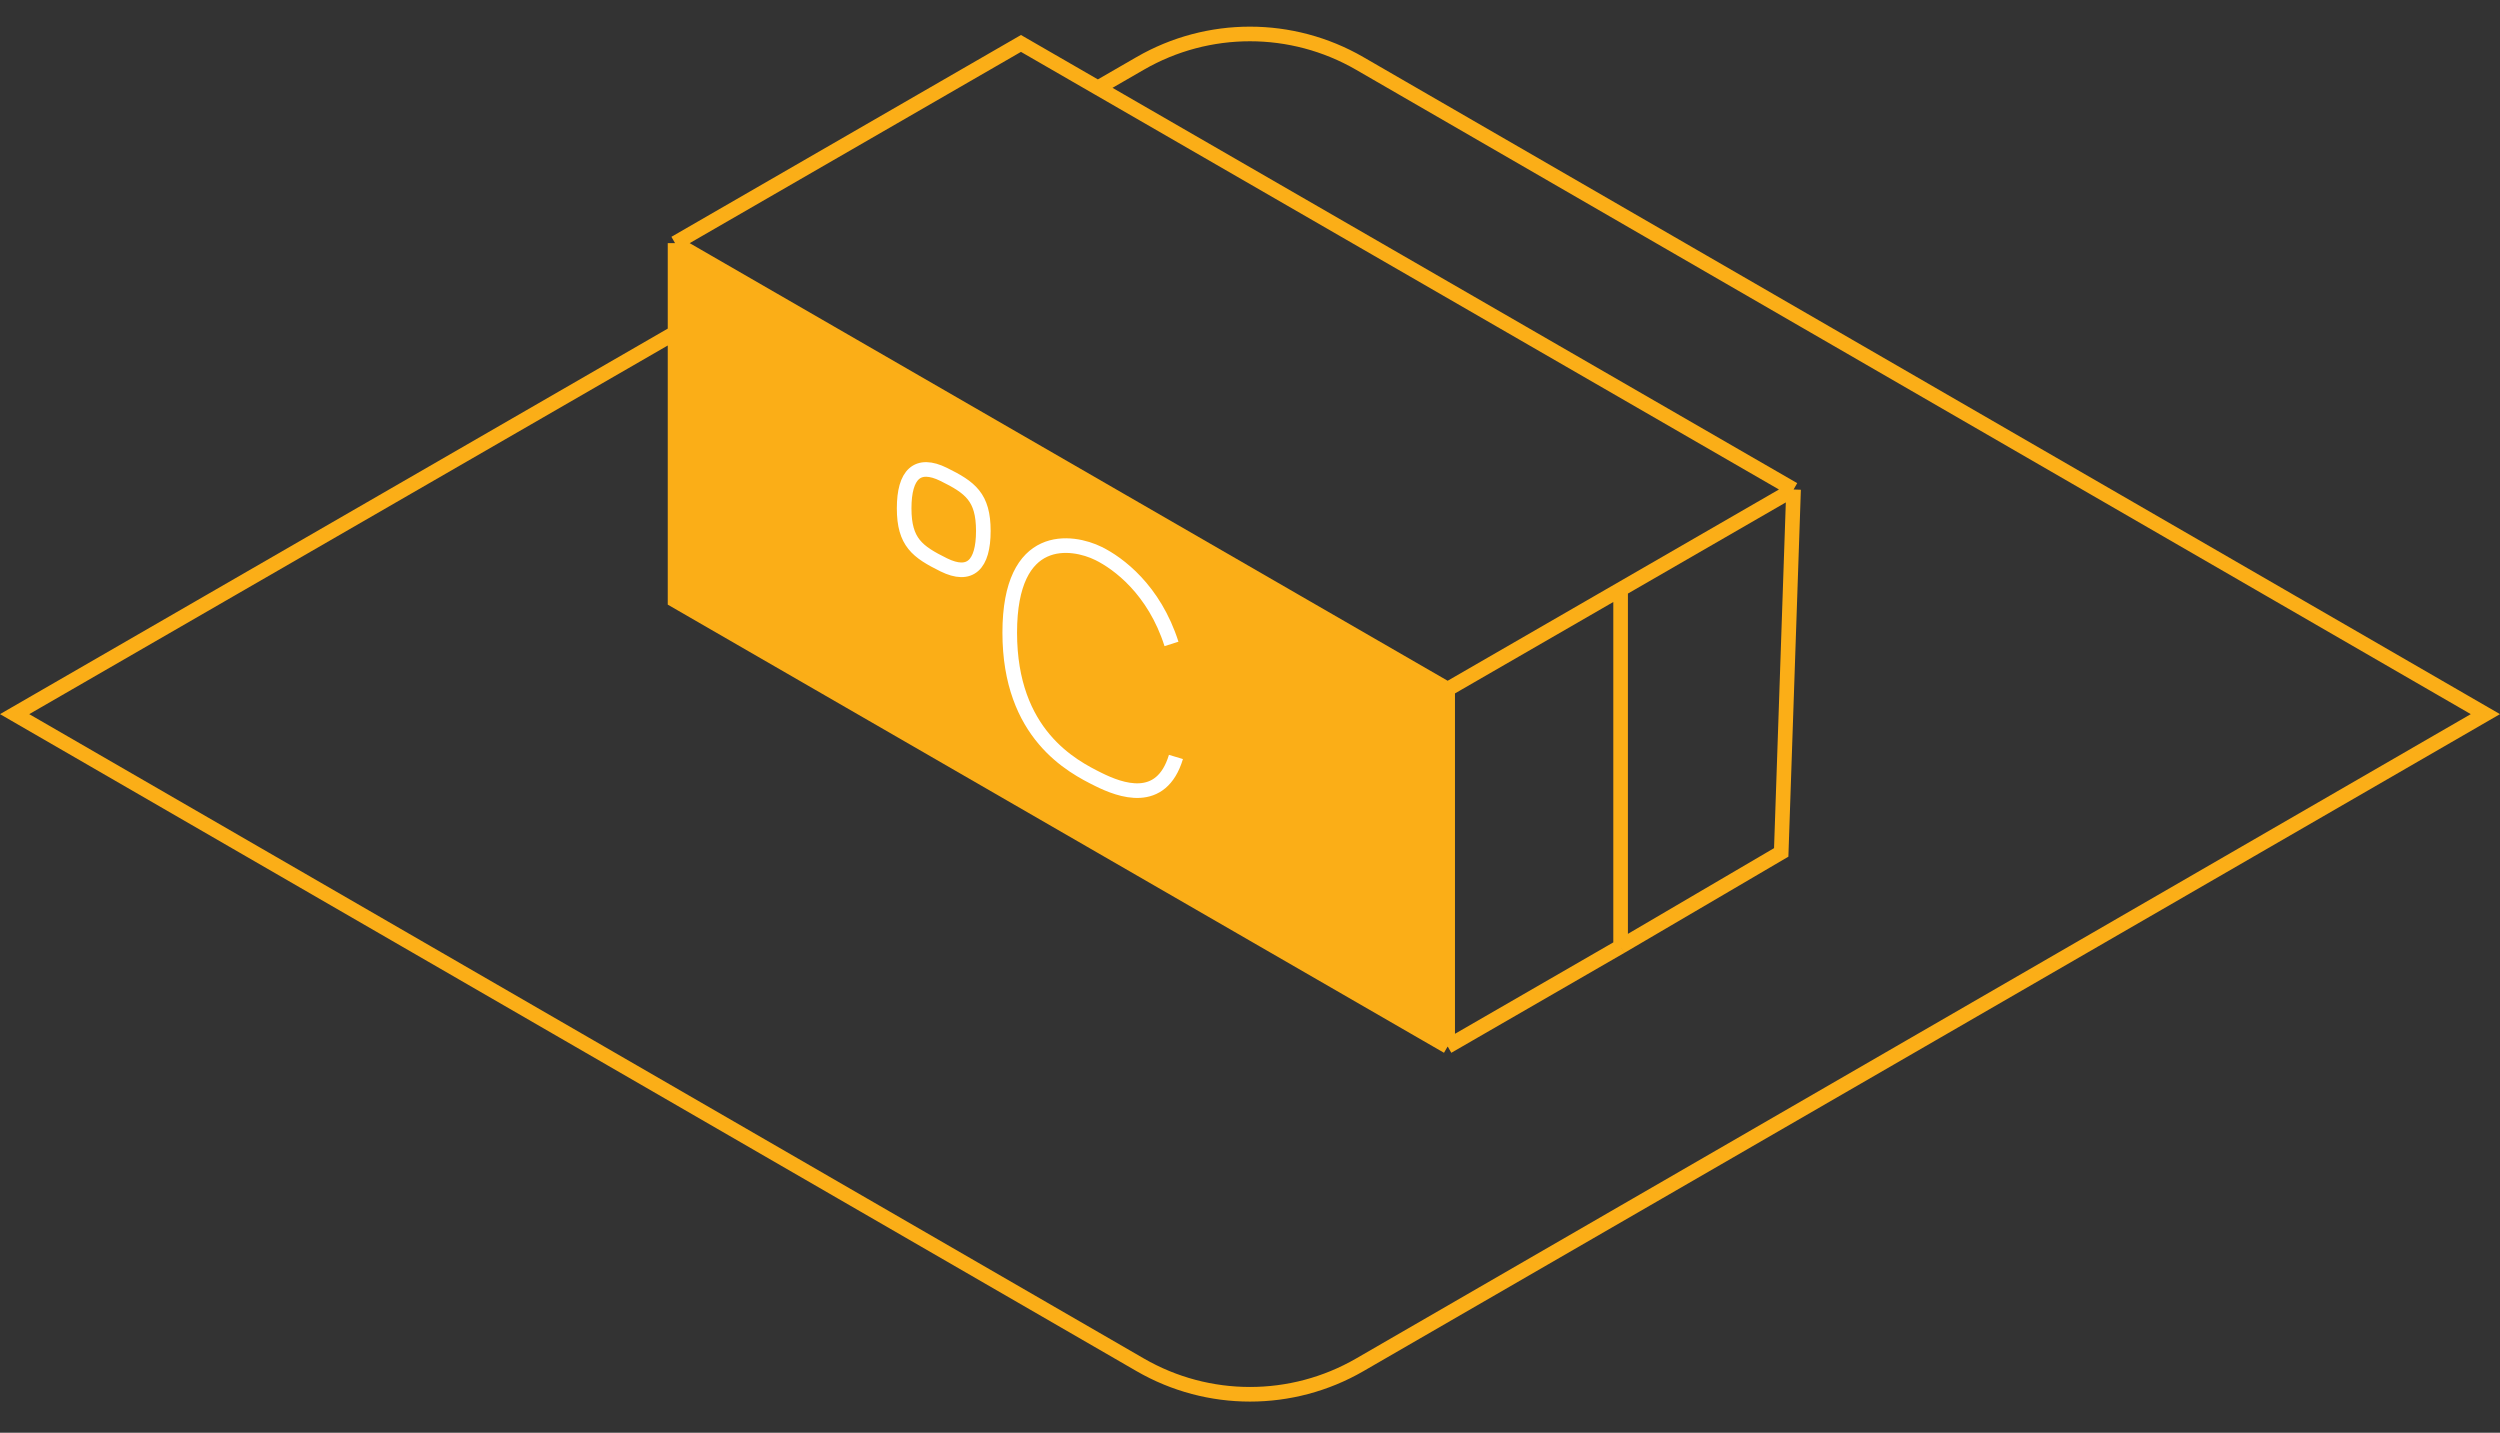
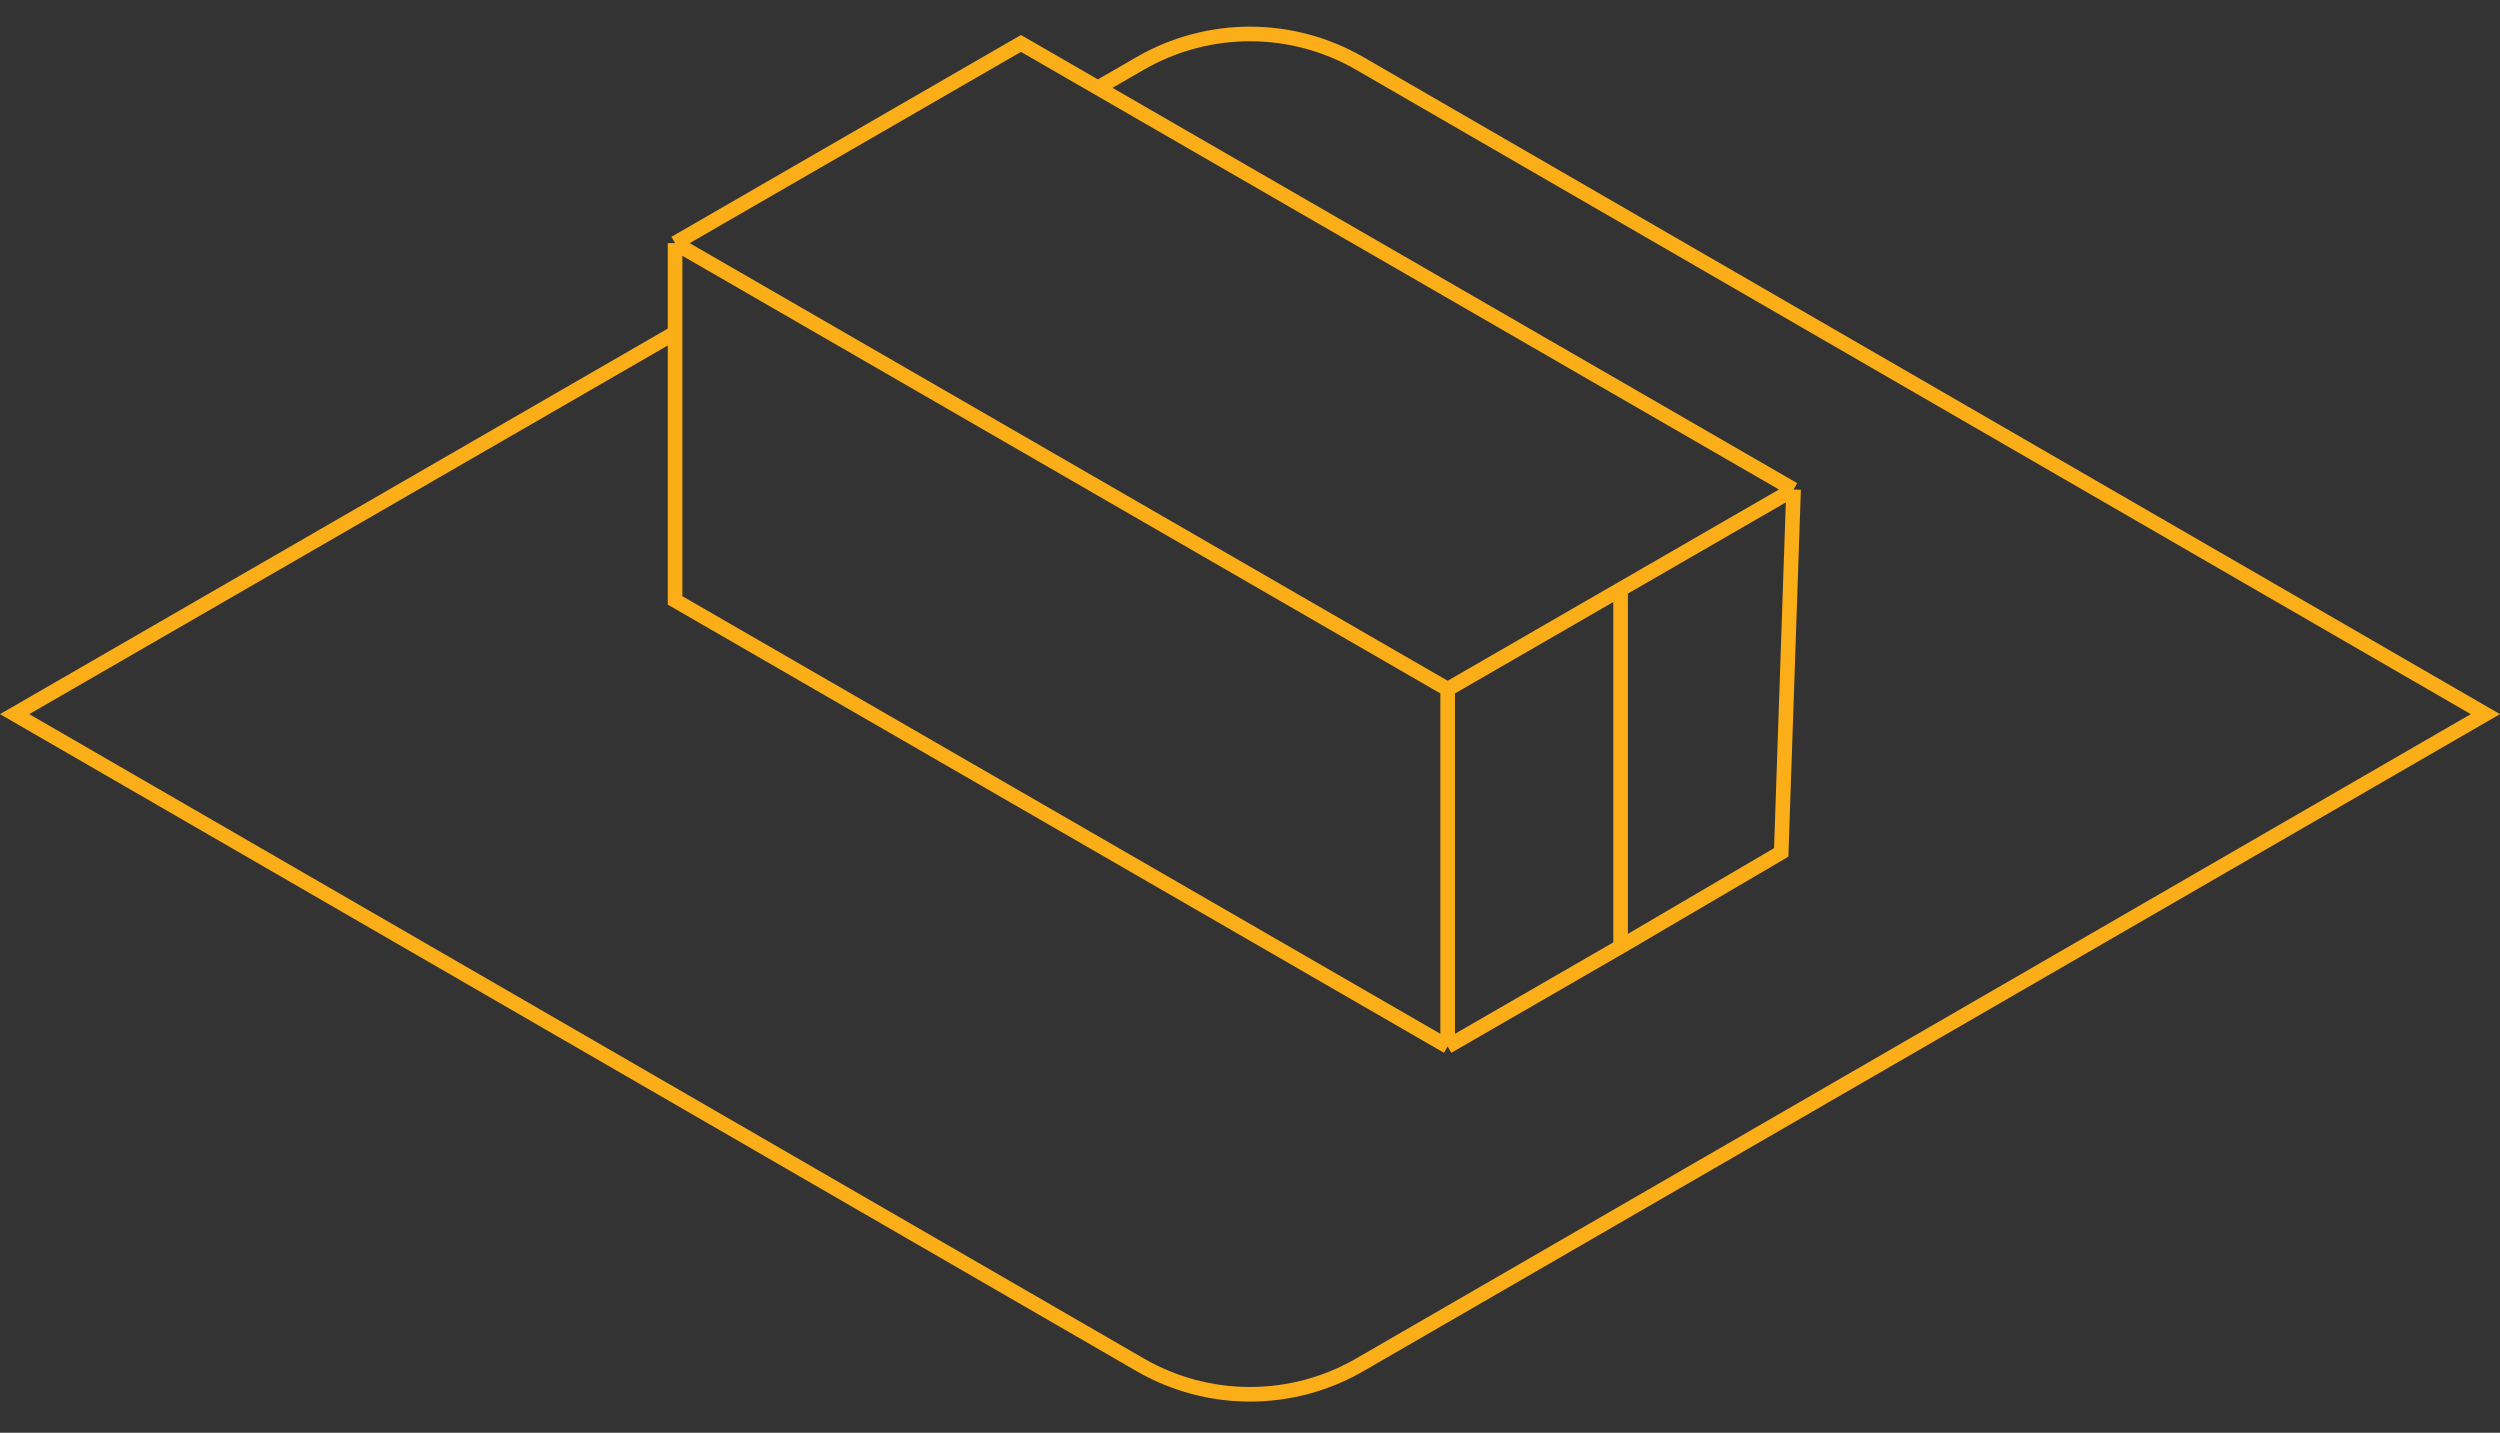
<svg xmlns="http://www.w3.org/2000/svg" width="171" height="98" viewBox="0 0 171 98" fill="none">
  <rect x="0" y="0" width="171" height="98" fill="#333333" stroke="none" />
  <path d="M99.02 71.578L110.85 64.748M99.02 71.578V47.141M99.02 71.578L46.174 41.068V22.766M99.02 47.141L110.85 40.311M99.02 47.141L46.174 16.631M122.68 33.481L121.835 58.305L110.85 64.748M122.68 33.481L110.85 40.311M122.68 33.481L75.094 6.008M46.174 16.631L69.834 2.971L75.094 6.008M46.174 16.631V22.766M110.85 40.311V64.748M75.094 6.008L77.995 4.333C82.639 1.652 88.36 1.653 93.002 4.337L170 48.847L111.906 82.43L93.007 93.355C88.362 96.04 82.638 96.04 77.993 93.355L1 48.847L46.174 22.766" stroke="#FBAE17" />
-   <path d="M99.018 47.141L46.172 16.631V22.766V41.068L99.018 71.578V47.141Z" fill="#FBAE17" />
-   <path d="M80.13 44.045C78.944 40.326 76.484 38.523 75.145 37.862C73.338 36.968 69.066 36.316 69.066 43.272C69.066 50.229 73.34 52.429 75.144 53.321C76.609 54.045 79.427 55.123 80.434 51.775M64.553 32.451C66.36 33.344 67.26 33.997 67.26 36.316C67.26 38.635 66.356 39.526 64.552 38.635C62.749 37.743 61.844 37.089 61.844 34.77C61.844 32.451 62.746 31.558 64.553 32.451Z" stroke="white" />
</svg>